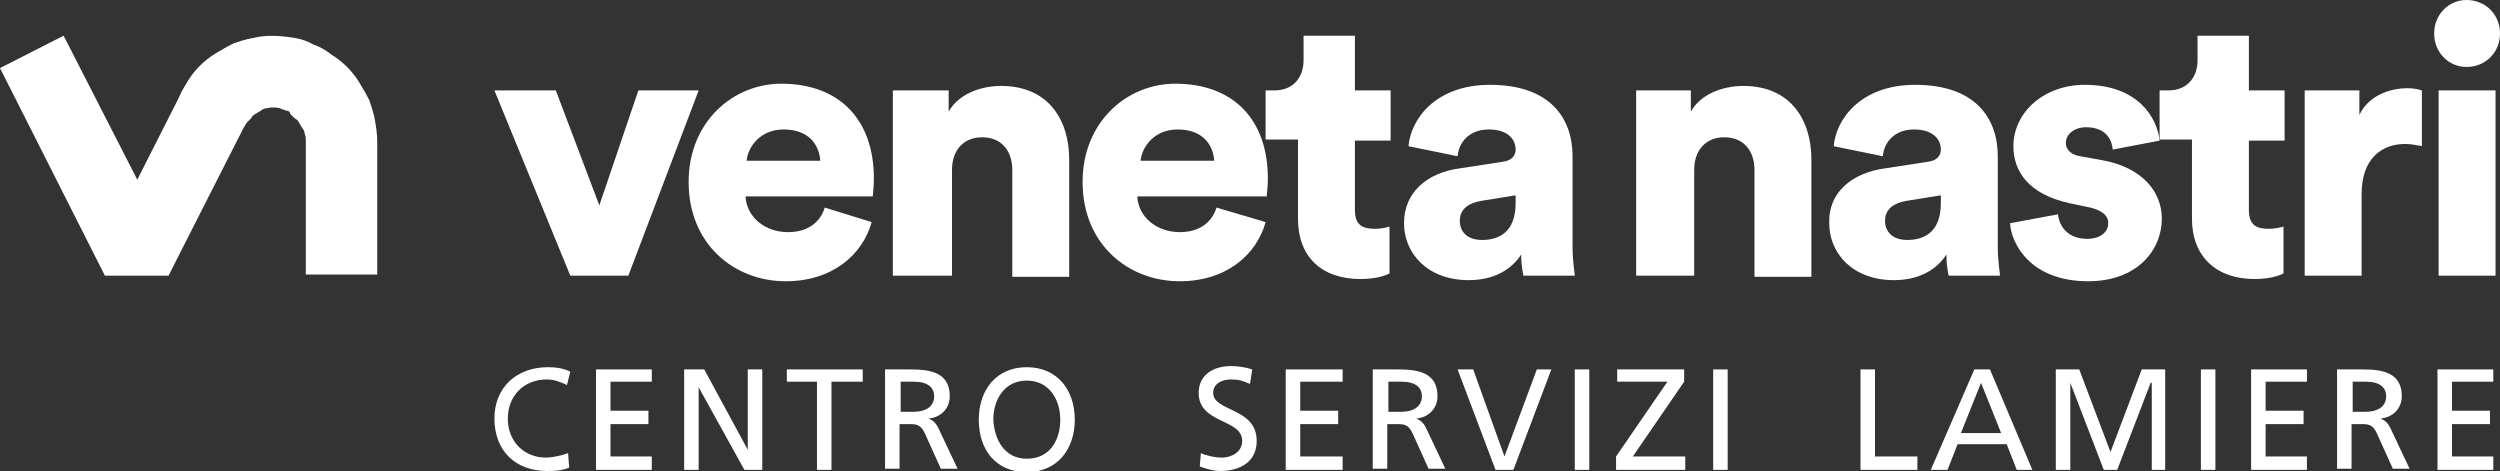
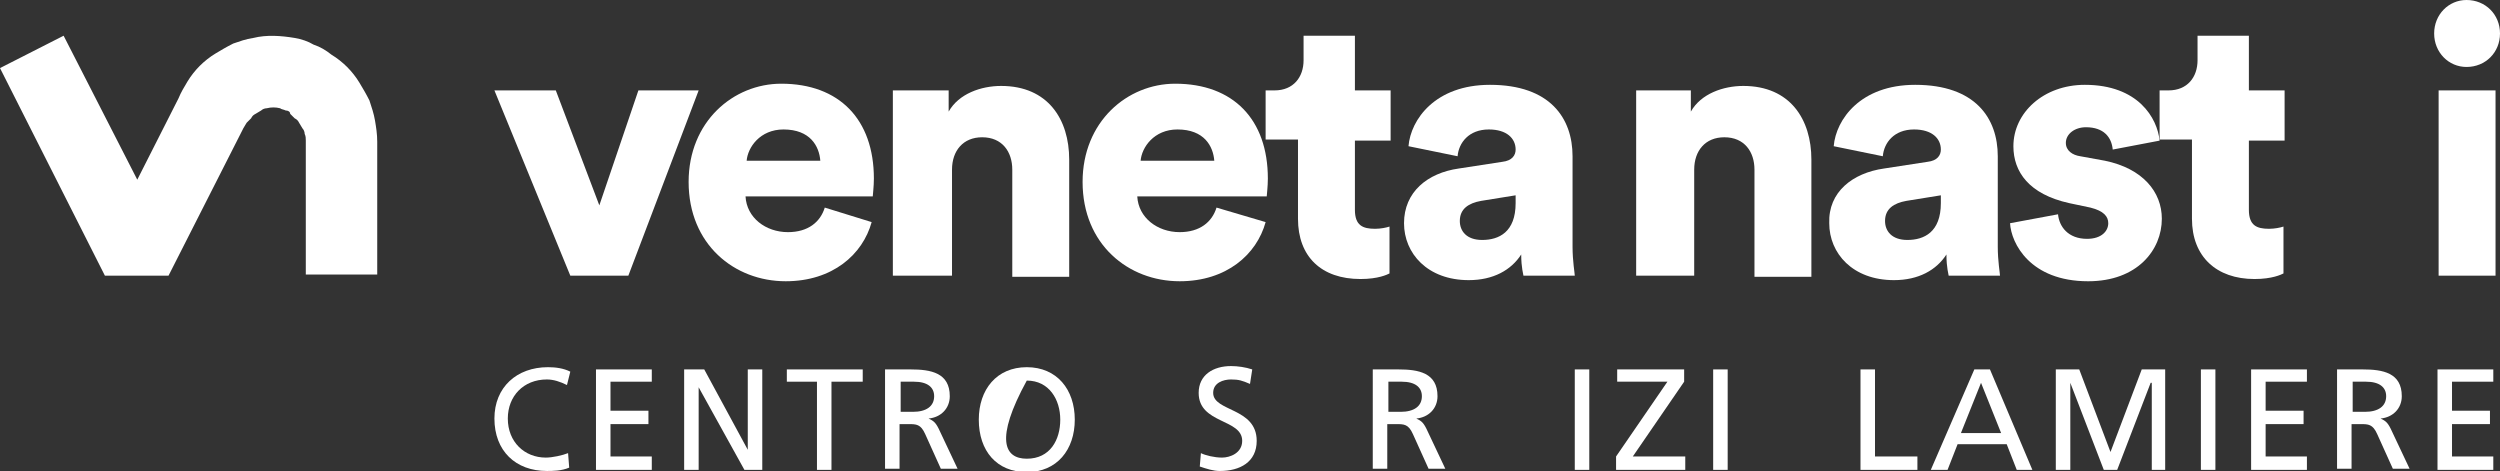
<svg xmlns="http://www.w3.org/2000/svg" version="1.1" id="Livello_2" x="0px" y="0px" viewBox="0 0 224 42.2" style="enable-background:new 0 0 224 42.2;" xml:space="preserve">
  <rect x="0" y="0" width="224" height="42.2" fill="#333333" stroke="none" />
  <style type="text/css">
	.st0{fill:#FFFFFF;}
</style>
  <g>
    <path class="st0" d="M50.8,34.5C50.2,34.2,49.6,34,49,34c-2.1,0-3.5,1.5-3.5,3.5c0,2.1,1.5,3.5,3.4,3.5c0.6,0,1.5-0.2,2-0.4   l0.1,1.3c-0.7,0.3-1.5,0.3-2,0.3c-2.8,0-4.7-1.8-4.7-4.7c0-2.8,2-4.6,4.8-4.6c0.7,0,1.4,0.1,2,0.4L50.8,34.5z" />
    <polygon class="st0" points="53.4,33.1 58.4,33.1 58.4,34.2 54.7,34.2 54.7,36.8 58.1,36.8 58.1,38 54.7,38 54.7,40.9 58.4,40.9    58.4,42.1 53.4,42.1  " />
    <polygon class="st0" points="61.3,33.1 63.1,33.1 67,40.3 67,40.3 67,33.1 68.3,33.1 68.3,42.1 66.7,42.1 62.6,34.7 62.6,34.7    62.6,42.1 61.3,42.1  " />
    <polygon class="st0" points="73.2,34.2 70.5,34.2 70.5,33.1 77.3,33.1 77.3,34.2 74.5,34.2 74.5,42.1 73.2,42.1  " />
    <path class="st0" d="M80.7,36.9h1.1c1.2,0,1.9-0.5,1.9-1.4c0-0.8-0.6-1.3-1.8-1.3h-1.2V36.9z M79.4,33.1h2.2c1.8,0,3.5,0.3,3.5,2.4   c0,1.1-0.8,1.9-1.9,2v0c0.4,0.2,0.6,0.3,0.9,0.9l1.7,3.6h-1.5l-1.4-3.1c-0.4-0.9-0.8-0.9-1.5-0.9h-0.8v4h-1.3V33.1z" />
-     <path class="st0" d="M92,41.1c2.1,0,3-1.7,3-3.5c0-1.8-1-3.5-3-3.5c-2,0-3,1.7-3,3.5C89.1,39.4,90,41.1,92,41.1 M92,32.9   c2.7,0,4.3,2,4.3,4.7c0,2.7-1.6,4.7-4.3,4.7c-2.7,0-4.3-1.9-4.3-4.7C87.7,34.9,89.3,32.9,92,32.9" />
+     <path class="st0" d="M92,41.1c2.1,0,3-1.7,3-3.5c0-1.8-1-3.5-3-3.5C89.1,39.4,90,41.1,92,41.1 M92,32.9   c2.7,0,4.3,2,4.3,4.7c0,2.7-1.6,4.7-4.3,4.7c-2.7,0-4.3-1.9-4.3-4.7C87.7,34.9,89.3,32.9,92,32.9" />
    <path class="st0" d="M112,34.4c-0.7-0.3-1-0.4-1.7-0.4c-0.7,0-1.6,0.3-1.6,1.2c0,1.7,3.9,1.3,3.9,4.3c0,1.9-1.5,2.7-3.3,2.7   c-0.6,0-1.2-0.2-1.8-0.4l0.1-1.2c0.4,0.2,1.2,0.4,1.9,0.4c0.7,0,1.8-0.4,1.8-1.5c0-2-3.9-1.5-3.9-4.3c0-1.6,1.3-2.4,2.9-2.4   c0.6,0,1.3,0.1,1.9,0.3L112,34.4z" />
-     <polygon class="st0" points="115.2,33.1 120.3,33.1 120.3,34.2 116.5,34.2 116.5,36.8 119.9,36.8 119.9,38 116.5,38 116.5,40.9    120.3,40.9 120.3,42.1 115.2,42.1  " />
    <path class="st0" d="M124.4,36.9h1.1c1.2,0,1.9-0.5,1.9-1.4c0-0.8-0.6-1.3-1.8-1.3h-1.2V36.9z M123.1,33.1h2.2   c1.8,0,3.5,0.3,3.5,2.4c0,1.1-0.8,1.9-1.9,2v0c0.4,0.2,0.6,0.3,0.9,0.9l1.7,3.6H128l-1.4-3.1c-0.4-0.9-0.8-0.9-1.5-0.9h-0.8v4h-1.3   V33.1z" />
-     <polygon class="st0" points="135.6,42.1 134,42.1 130.6,33.1 132,33.1 134.8,40.9 134.8,40.9 137.7,33.1 139,33.1  " />
    <rect x="141.1" y="33.1" class="st0" width="1.3" height="9" />
    <polygon class="st0" points="144.8,40.9 149.4,34.2 144.9,34.2 144.9,33.1 150.9,33.1 150.9,34.2 146.3,40.9 151,40.9 151,42.1    144.8,42.1  " />
    <rect x="153.5" y="33.1" class="st0" width="1.3" height="9" />
    <polygon class="st0" points="166.7,33.1 168,33.1 168,40.9 171.8,40.9 171.8,42.1 166.7,42.1  " />
    <path class="st0" d="M177.5,34.3l-1.8,4.5h3.6L177.5,34.3z M176.9,33.1h1.4l3.8,9h-1.4l-0.9-2.3h-4.4l-0.9,2.3H173L176.9,33.1z" />
    <polygon class="st0" points="184.2,33.1 186.3,33.1 189.1,40.5 191.9,33.1 194,33.1 194,42.1 192.8,42.1 192.8,34.3 192.7,34.3    189.7,42.1 188.5,42.1 185.5,34.3 185.5,34.3 185.5,42.1 184.2,42.1  " />
    <rect x="197.2" y="33.1" class="st0" width="1.3" height="9" />
    <polygon class="st0" points="201.7,33.1 206.7,33.1 206.7,34.2 203,34.2 203,36.8 206.4,36.8 206.4,38 203,38 203,40.9 206.7,40.9    206.7,42.1 201.7,42.1  " />
    <path class="st0" d="M210.8,36.9h1.1c1.2,0,1.9-0.5,1.9-1.4c0-0.8-0.6-1.3-1.8-1.3h-1.2V36.9z M209.5,33.1h2.2   c1.8,0,3.5,0.3,3.5,2.4c0,1.1-0.8,1.9-1.9,2v0c0.4,0.2,0.6,0.3,0.9,0.9l1.7,3.6h-1.5l-1.4-3.1c-0.4-0.9-0.8-0.9-1.5-0.9h-0.8v4   h-1.3V33.1z" />
    <polygon class="st0" points="218.4,33.1 223.4,33.1 223.4,34.2 219.7,34.2 219.7,36.8 223.1,36.8 223.1,38 219.7,38 219.7,40.9    223.4,40.9 223.4,42.1 218.4,42.1  " />
    <path class="st0" d="M33.8,24.6h-6.4v-12c0-0.2,0-0.4-0.1-0.6c0-0.2-0.1-0.4-0.2-0.5c-0.1-0.2-0.2-0.3-0.3-0.5   c-0.1-0.2-0.2-0.3-0.4-0.4c-0.1-0.1-0.3-0.3-0.4-0.4C26,10,25.8,9.9,25.6,9.9c-0.2-0.1-0.4-0.1-0.5-0.2c-0.4-0.1-0.8-0.1-1.2,0   c-0.2,0-0.4,0.1-0.5,0.2c-0.2,0.1-0.3,0.2-0.5,0.3c-0.2,0.1-0.3,0.2-0.4,0.4c-0.1,0.1-0.3,0.3-0.4,0.4c-0.1,0.2-0.2,0.3-0.3,0.5   l-0.1,0.2l-6.6,13l-5.7,0L0,6.1l5.7-2.9l6.6,12.9L16,8.8c0.2-0.5,0.5-1,0.8-1.5c0.3-0.5,0.7-1,1.1-1.4c0.4-0.4,0.9-0.8,1.4-1.1   c0.5-0.3,1-0.6,1.6-0.9c0.6-0.2,1.1-0.4,1.8-0.5c1.2-0.3,2.5-0.2,3.7,0C27,3.5,27.6,3.7,28.1,4c0.6,0.2,1.1,0.5,1.6,0.9   c0.5,0.3,1,0.7,1.4,1.1c0.4,0.4,0.8,0.9,1.1,1.4c0.3,0.5,0.6,1,0.9,1.6c0.2,0.6,0.4,1.2,0.5,1.8c0.1,0.6,0.2,1.2,0.2,1.9V24.6z" />
    <polygon class="st0" points="56.3,24.7 51.1,24.7 44.3,8.1 49.8,8.1 53.7,18.4 57.2,8.1 62.6,8.1  " />
    <path class="st0" d="M73.5,14.4c-0.1-1.3-0.9-2.8-3.3-2.8c-2.1,0-3.2,1.6-3.3,2.8H73.5z M78.1,19.9c-0.8,2.9-3.5,5.3-7.7,5.3   c-4.6,0-8.7-3.3-8.7-8.9c0-5.4,4-8.8,8.3-8.8c5.2,0,8.3,3.2,8.3,8.5c0,0.7-0.1,1.5-0.1,1.6H66.8c0.1,1.9,1.8,3.2,3.8,3.2   c1.8,0,2.9-0.9,3.3-2.2L78.1,19.9z" />
    <path class="st0" d="M85.1,24.7H80V8.1H85V10c0.9-1.6,2.9-2.3,4.7-2.3c4.2,0,6.1,3,6.1,6.6v10.5h-5.1v-9.6c0-1.6-0.9-2.9-2.7-2.9   c-1.7,0-2.7,1.2-2.7,2.9V24.7z" />
    <path class="st0" d="M108.8,14.4c-0.1-1.3-0.9-2.8-3.3-2.8c-2.1,0-3.2,1.6-3.3,2.8H108.8z M113.4,19.9c-0.8,2.9-3.5,5.3-7.7,5.3   c-4.6,0-8.7-3.3-8.7-8.9c0-5.4,4-8.8,8.3-8.8c5.2,0,8.3,3.2,8.3,8.5c0,0.7-0.1,1.5-0.1,1.6h-11.6c0.1,1.9,1.8,3.2,3.8,3.2   c1.8,0,2.9-0.9,3.3-2.2L113.4,19.9z" />
    <path class="st0" d="M121.4,8.1h3.2v4.5h-3.2v6.2c0,1.4,0.7,1.7,1.8,1.7c0.5,0,1-0.1,1.3-0.2v4.2c-0.2,0.1-1,0.5-2.6,0.5   c-3.5,0-5.6-2-5.6-5.4v-7.1h-2.9V8.1h0.8c1.7,0,2.6-1.2,2.6-2.7V3.2h4.6V8.1z" />
    <path class="st0" d="M135.8,18.2v-0.7l-3.1,0.5c-1.1,0.2-1.9,0.7-1.9,1.8c0,0.9,0.6,1.7,2,1.7C134.3,21.5,135.8,20.8,135.8,18.2    M130.7,15.1l3.9-0.6c0.9-0.1,1.2-0.6,1.2-1.1c0-1-0.8-1.8-2.4-1.8c-1.8,0-2.7,1.2-2.8,2.4l-4.4-0.9c0.2-2.4,2.4-5.5,7.3-5.5   c5.4,0,7.4,3,7.4,6.4v8.1c0,1.3,0.2,2.4,0.2,2.6h-4.6c0-0.1-0.2-0.7-0.2-1.9c-0.9,1.4-2.5,2.3-4.7,2.3c-3.7,0-5.8-2.4-5.8-5.1   C125.8,17.2,127.9,15.5,130.7,15.1" />
    <path class="st0" d="M151.7,24.7h-5.1V8.1h4.9V10c0.9-1.6,2.9-2.3,4.7-2.3c4.2,0,6.1,3,6.1,6.6v10.5h-5.1v-9.6   c0-1.6-0.9-2.9-2.7-2.9c-1.7,0-2.7,1.2-2.7,2.9V24.7z" />
    <path class="st0" d="M173.9,18.2v-0.7l-3.1,0.5c-1.1,0.2-1.9,0.7-1.9,1.8c0,0.9,0.6,1.7,2,1.7C172.4,21.5,173.9,20.8,173.9,18.2    M168.8,15.1l3.9-0.6c0.9-0.1,1.2-0.6,1.2-1.1c0-1-0.8-1.8-2.4-1.8c-1.8,0-2.7,1.2-2.8,2.4l-4.4-0.9c0.2-2.4,2.4-5.5,7.3-5.5   c5.4,0,7.4,3,7.4,6.4v8.1c0,1.3,0.2,2.4,0.2,2.6h-4.6c0-0.1-0.2-0.7-0.2-1.9c-0.9,1.4-2.5,2.3-4.7,2.3c-3.7,0-5.8-2.4-5.8-5.1   C163.8,17.2,166,15.5,168.8,15.1" />
    <path class="st0" d="M184.4,19.2c0.1,1.1,0.9,2.2,2.6,2.2c1.3,0,1.9-0.7,1.9-1.4c0-0.6-0.4-1.1-1.6-1.4l-1.9-0.4   c-3.6-0.8-5-2.8-5-5.1c0-3,2.7-5.5,6.4-5.5c4.8,0,6.5,3,6.7,5l-4.2,0.8c-0.1-1.1-0.8-2-2.4-2c-1,0-1.8,0.6-1.8,1.4   c0,0.7,0.6,1.1,1.3,1.2l2.2,0.4c3.4,0.7,5.1,2.8,5.1,5.2c0,2.8-2.2,5.6-6.6,5.6c-5.2,0-6.9-3.4-7-5.2L184.4,19.2z" />
    <path class="st0" d="M201.5,8.1h3.2v4.5h-3.2v6.2c0,1.4,0.7,1.7,1.8,1.7c0.5,0,1-0.1,1.3-0.2v4.2c-0.2,0.1-1,0.5-2.6,0.5   c-3.4,0-5.6-2-5.6-5.4v-7.1h-2.9V8.1h0.8c1.7,0,2.6-1.2,2.6-2.7V3.2h4.6V8.1z" />
-     <path class="st0" d="M217.1,13.1c-0.6-0.1-1.1-0.2-1.6-0.2c-2,0-3.9,1.2-3.9,4.5v7.3h-5.1V8.1h4.9v2.2c0.9-1.9,3-2.4,4.3-2.4   c0.5,0,1,0.1,1.3,0.2V13.1z" />
    <path class="st0" d="M218.5,8.1h5.1v16.6h-5.1V8.1z M221,0c1.7,0,3,1.3,3,3s-1.3,3-3,3c-1.6,0-2.9-1.3-2.9-3S219.4,0,221,0" />
  </g>
</svg>